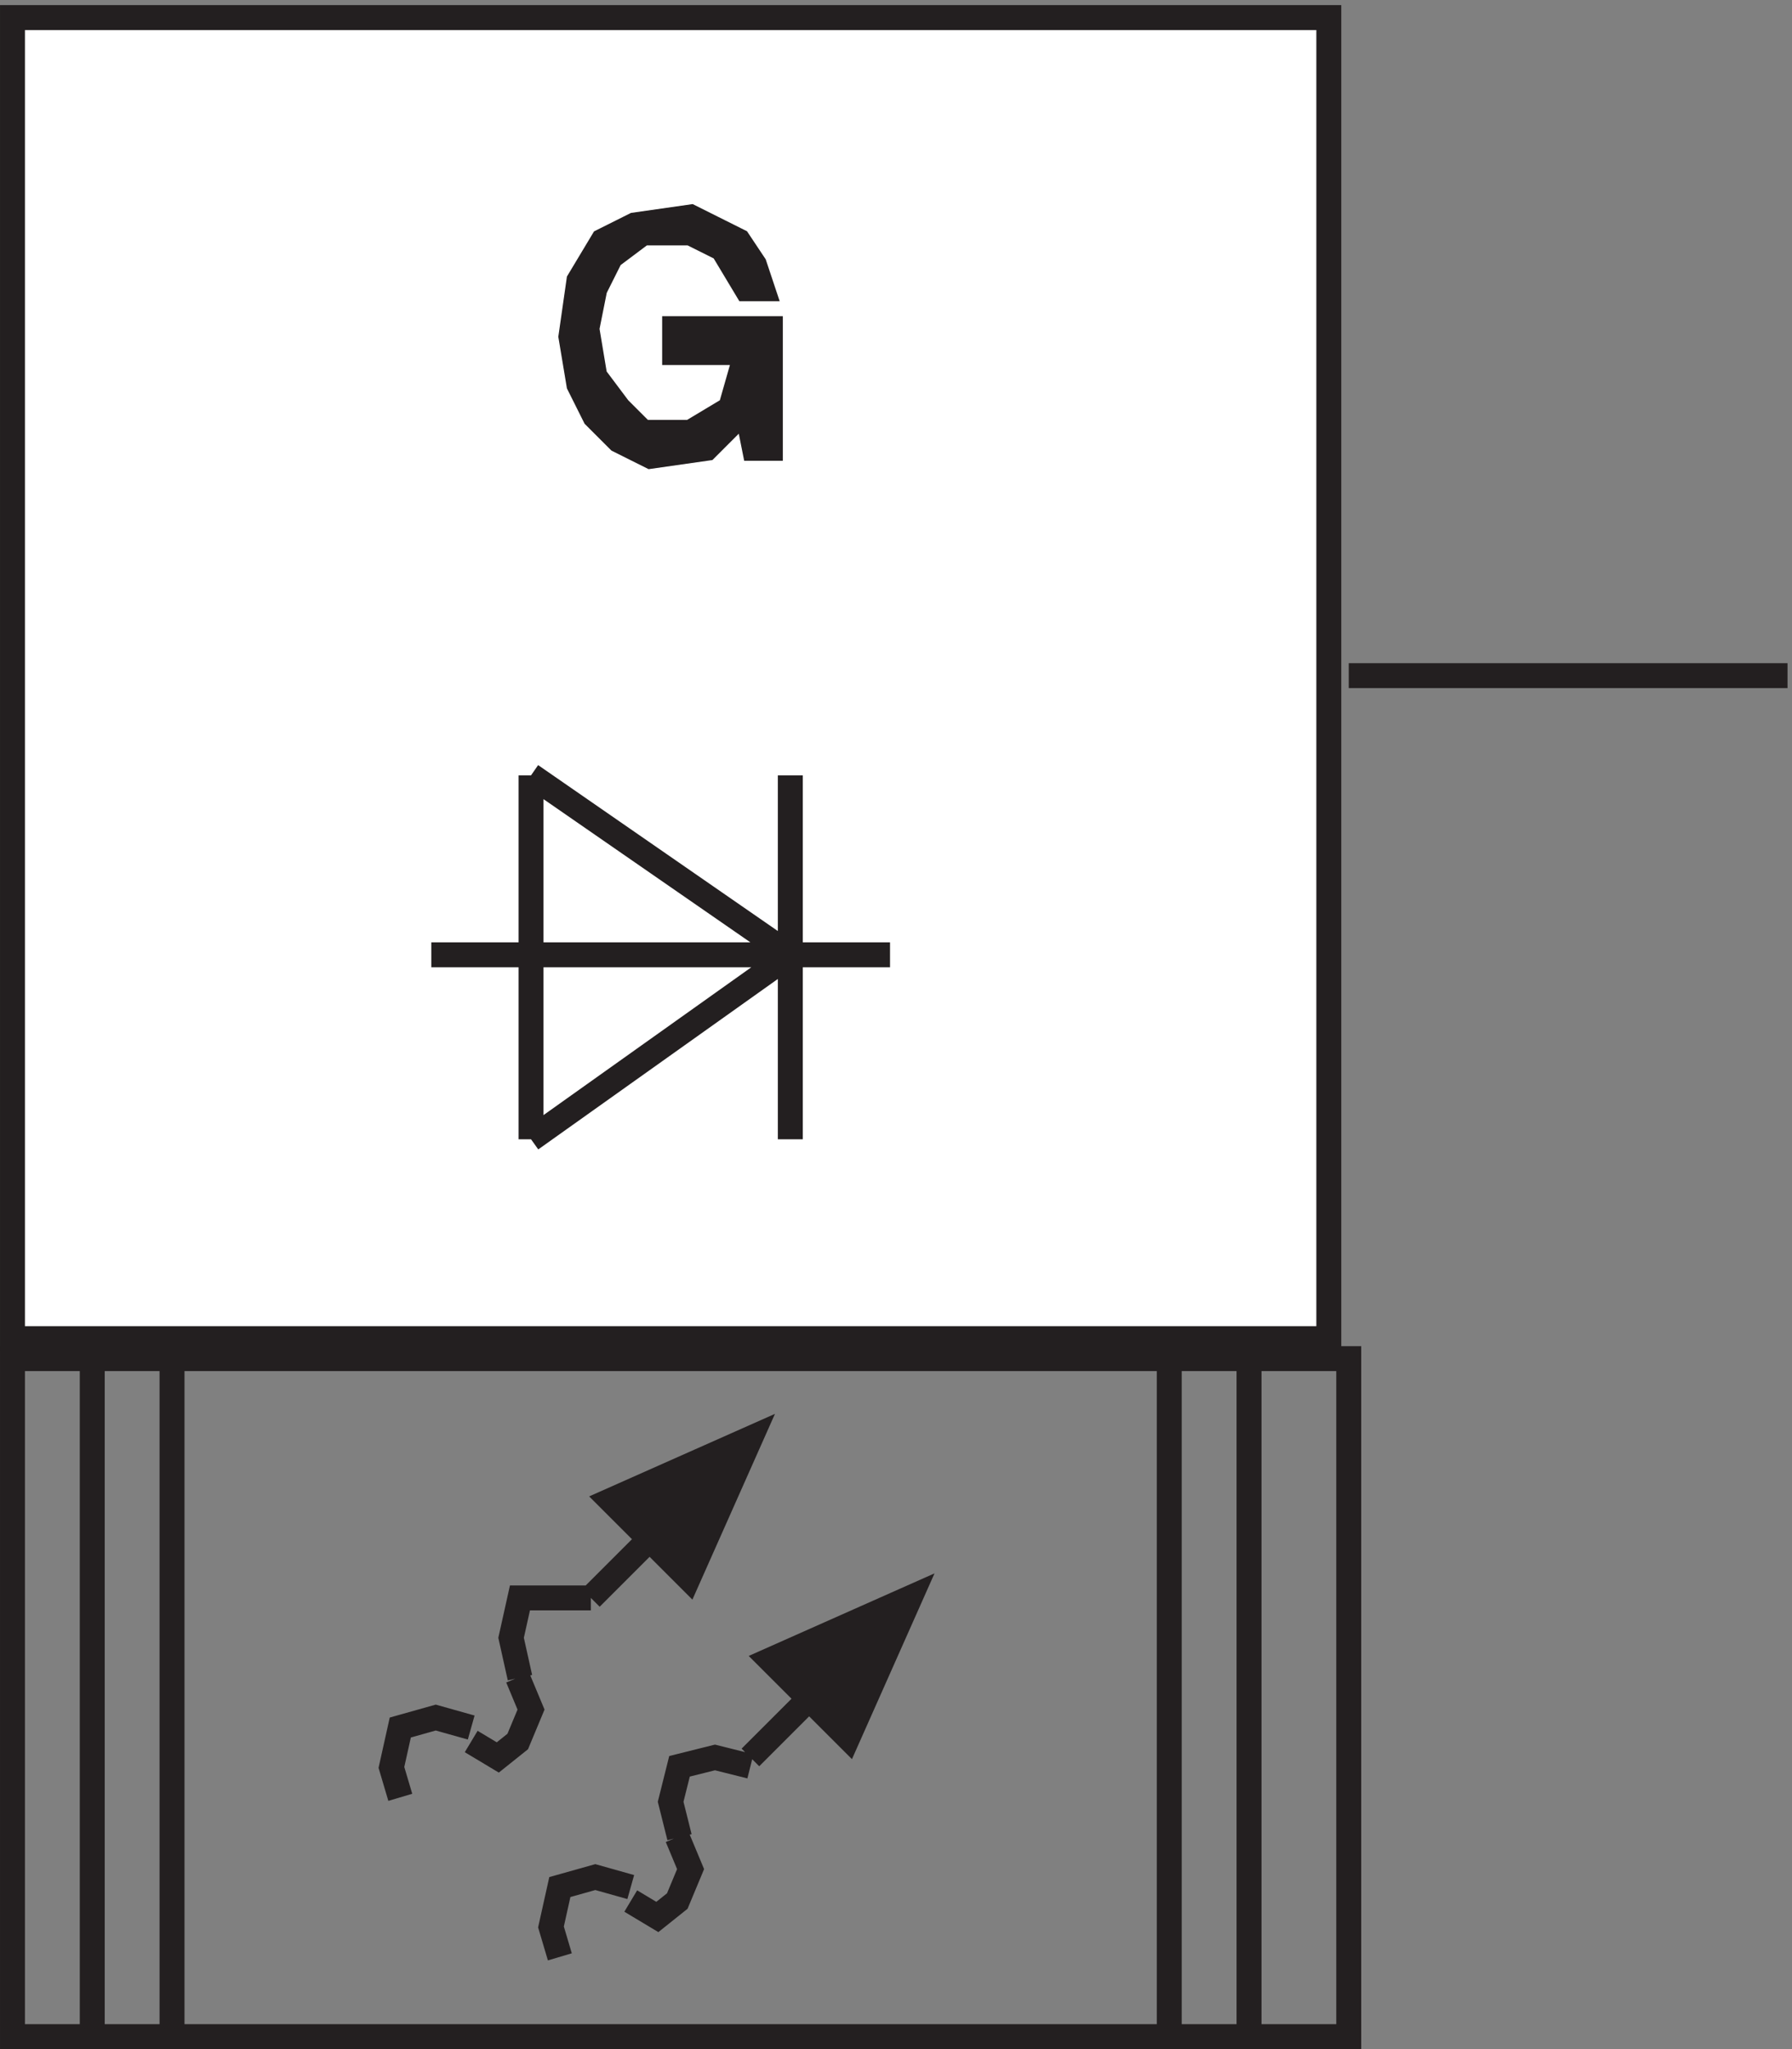
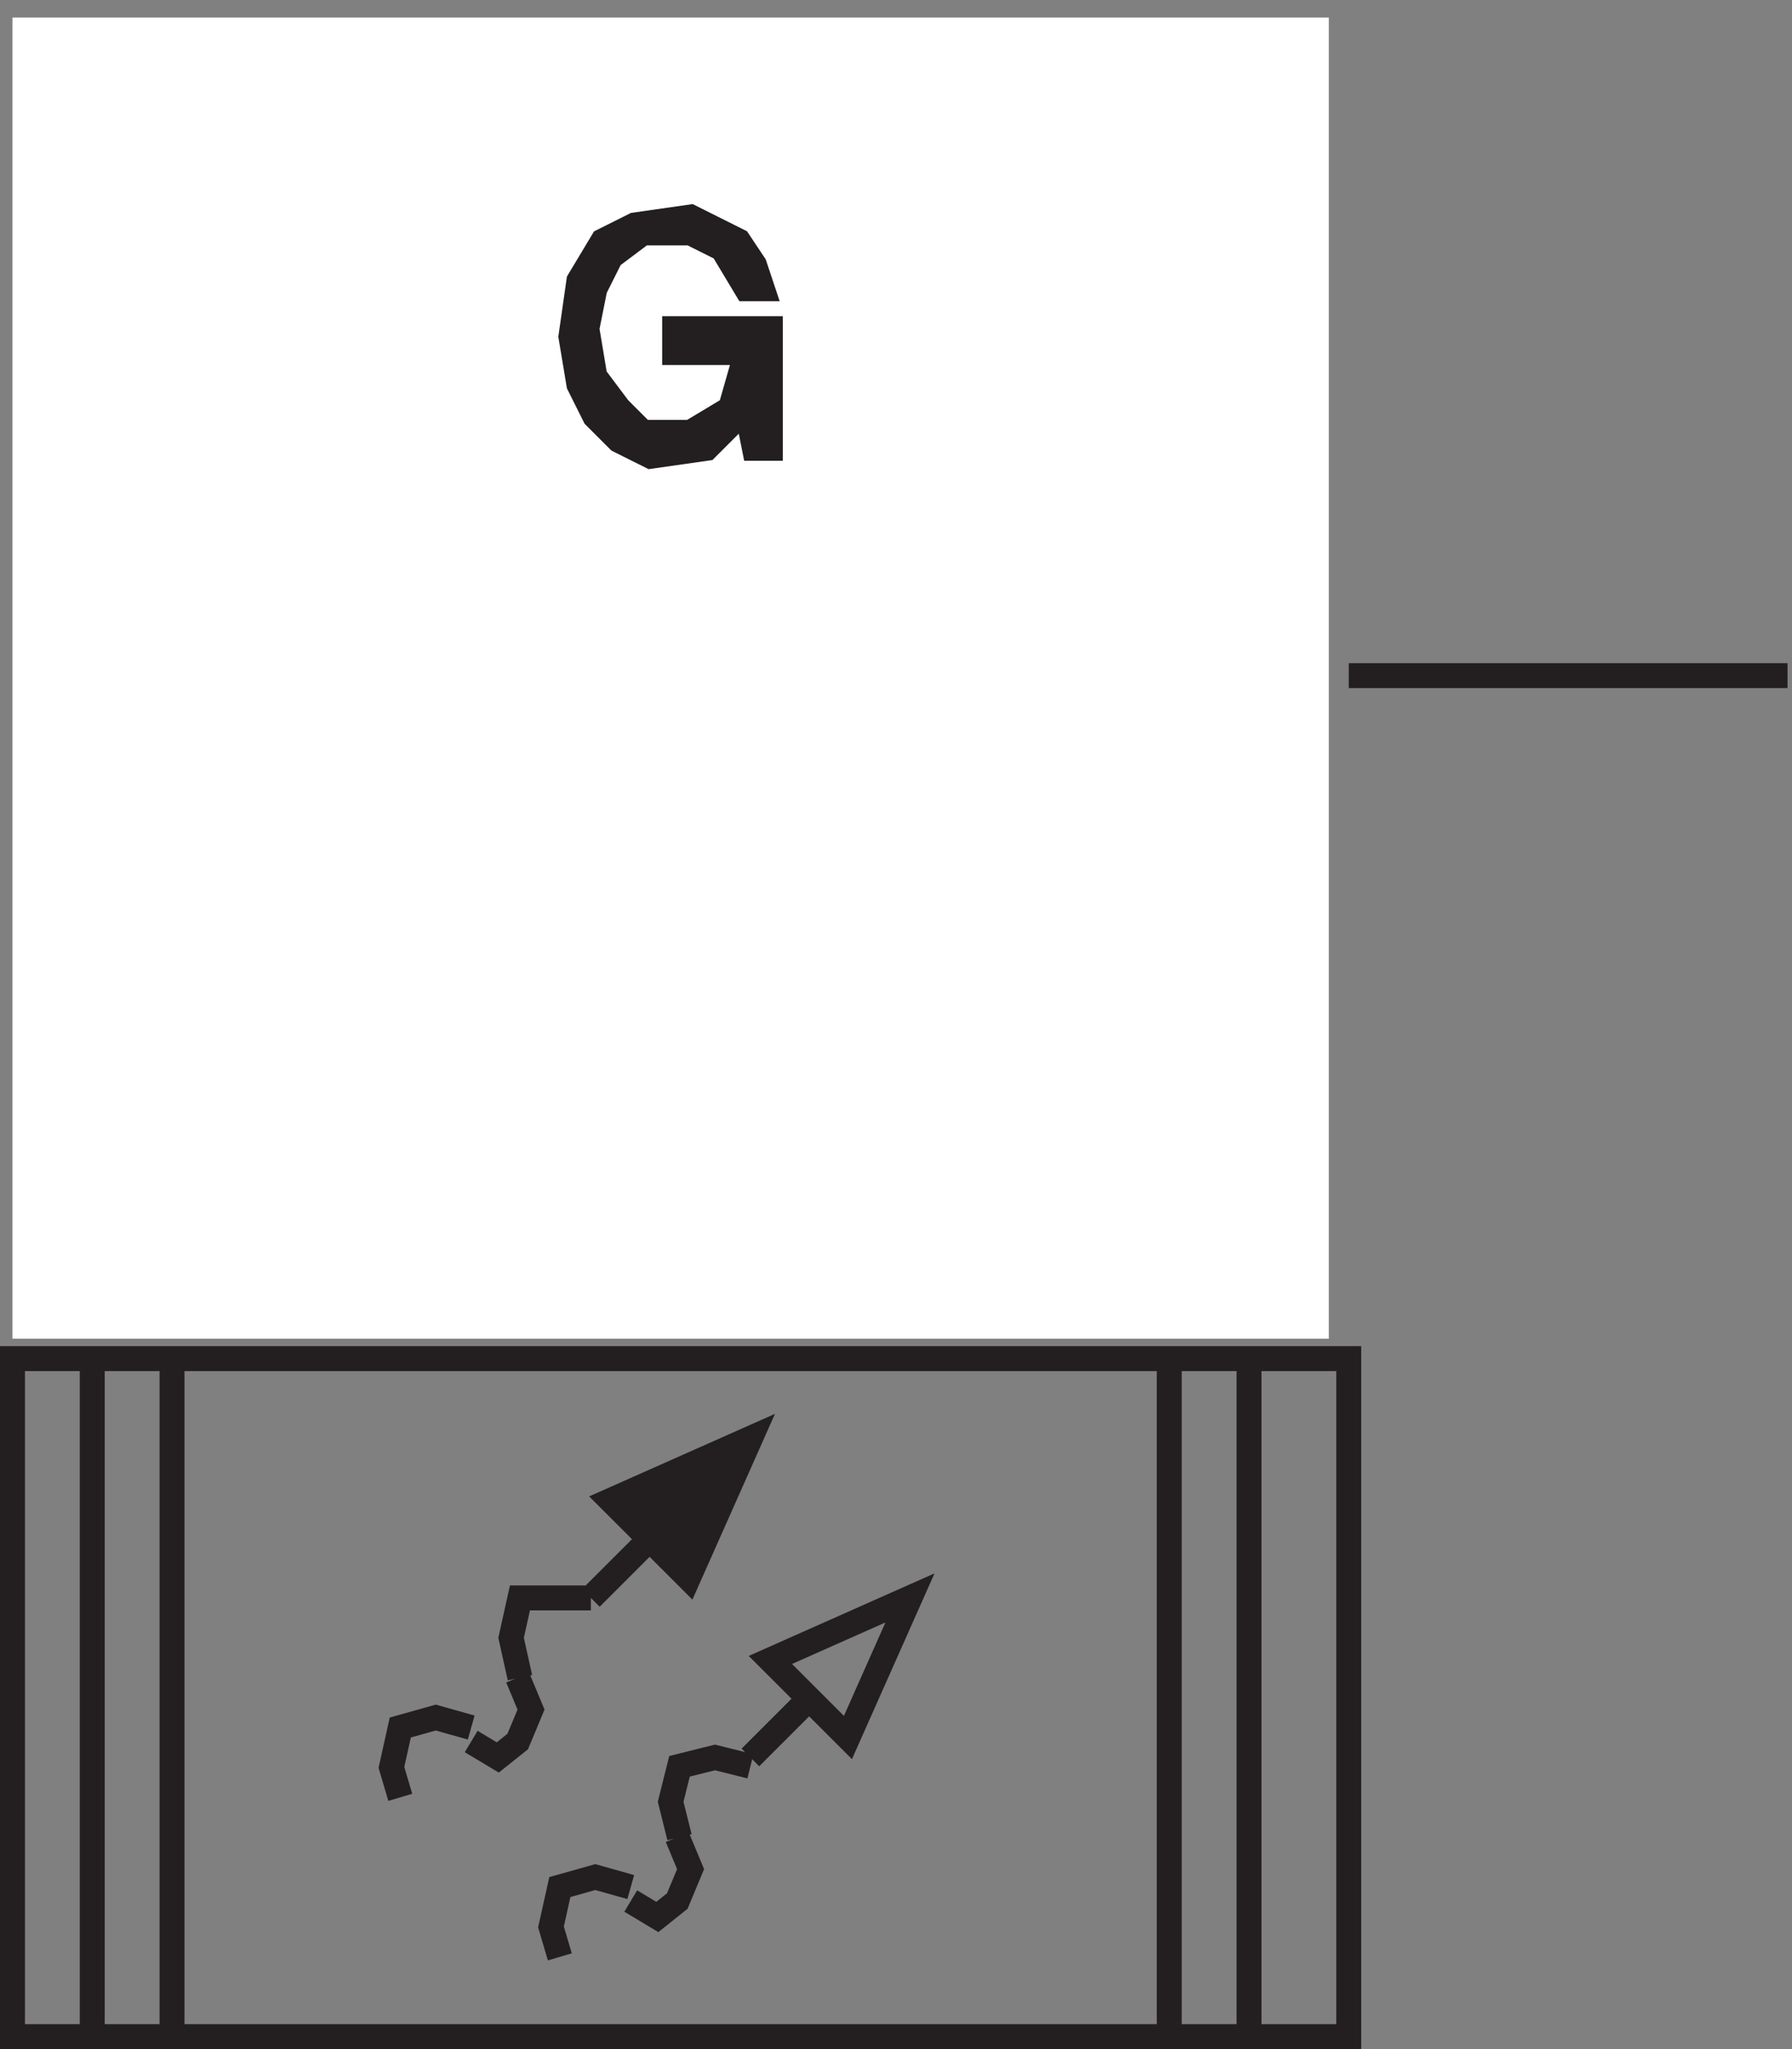
<svg xmlns="http://www.w3.org/2000/svg" xml:space="preserve" width="71.7" height="82.001">
  <rect width="100%" height="100%" fill="#808080" stroke="none" />
  <path d="m225.332 183.164-42-18.664 23.336-23.336z" style="fill:#231f20;fill-opacity:1;fill-rule:evenodd;stroke:none" transform="matrix(.133 0 0 -.133 .056 81.922)" />
  <path d="m225.332 183.164-42-18.664 23.336-23.336z" style="fill:none;stroke:#231f20;stroke-width:7.5;stroke-linecap:butt;stroke-linejoin:miter;stroke-miterlimit:10;stroke-dasharray:none;stroke-opacity:1" transform="matrix(.133 0 0 -.133 .056 81.922)" />
-   <path d="m273.332 135.168-42-18.668 23.336-23.332z" style="fill:#231f20;fill-opacity:1;fill-rule:evenodd;stroke:none" transform="matrix(.133 0 0 -.133 .056 81.922)" />
  <path d="m273.332 135.168-42-18.668 23.336-23.332zm-132-39-10.664 3-10.668-3-2.668-12 2.668-9m21.332 16.797 8-4.8 6 4.8 4 9.601-4 9.598m22 24.004H156l-2.668-12 2.668-12m21.332 23.996 18 18m-6-104.996-10.664 3-10.668-3-2.668-12 2.668-9m21.332 16.797 8-4.797 6 4.797 4 9.601-4 9.602m22 21.332-10.664 2.668L204 84.5l-2.668-10.668L204 63.168m21.332 24 18 18" style="fill:none;stroke:#231f20;stroke-width:7.5;stroke-linecap:butt;stroke-linejoin:miter;stroke-miterlimit:10;stroke-dasharray:none;stroke-opacity:1" transform="matrix(.133 0 0 -.133 .056 81.922)" />
  <path d="M405.332 3.164v204h-402v-204Zm-378 204v-204m24 204v-204m324 0v204m-24-204v204m54 205.5h132" style="fill:none;stroke:#231f20;stroke-width:7.5;stroke-linecap:butt;stroke-linejoin:miter;stroke-miterlimit:10;stroke-dasharray:none;stroke-opacity:1" transform="matrix(.133 0 0 -.133 .056 81.922)" />
  <path d="M3.332 610.668h396v-397.5h-396v397.5" style="fill:#fff;fill-opacity:1;fill-rule:evenodd;stroke:none" transform="matrix(.133 0 0 -.133 .056 81.922)" />
-   <path d="M3.332 610.668h396v-397.5h-396Zm126-282h138m-30 53.996v-109.5m0 55.5-78 54m0 0v-109.5m0 .004 78 55.5" style="fill:none;stroke:#231f20;stroke-width:7.5;stroke-linecap:butt;stroke-linejoin:miter;stroke-miterlimit:10;stroke-dasharray:none;stroke-opacity:1" transform="matrix(.133 0 0 -.133 .056 81.922)" />
  <path d="M228.934 529.066h-4.801l-7.199 12-9.602 4.801h-14.398l-9.602-7.199-4.801-9.602-2.398-12 2.398-14.398 7.203-9.602 7.2-7.199h14.398l12 7.199 4.801 16.801h-21.602v7.199h28.801v-36h-4.801l-2.398 12-12-12-16.801-2.398-9.598 4.797-7.203 7.203-4.797 9.598-2.402 14.402 2.402 16.797 7.2 12 9.597 4.801 16.801 2.402 14.402-7.203 4.797-7.199 2.403-7.2" style="fill:#231f20;fill-opacity:1;fill-rule:evenodd;stroke:none" transform="matrix(.133 0 0 -.133 .056 81.922)" />
  <path d="M228.934 529.066h-4.801l-7.199 12-9.602 4.801h-14.398l-9.602-7.199-4.801-9.602-2.398-12 2.398-14.398 7.203-9.602 7.2-7.199h14.398l12 7.199 4.801 16.801h-21.602v7.199h28.801v-36h-4.801l-2.398 12-12-12-16.801-2.398-9.598 4.797-7.203 7.203-4.797 9.598-2.402 14.402 2.402 16.797 7.2 12 9.597 4.801 16.801 2.402 14.402-7.203 4.797-7.199z" style="fill:none;stroke:#231f20;stroke-width:7.5;stroke-linecap:butt;stroke-linejoin:miter;stroke-miterlimit:10;stroke-dasharray:none;stroke-opacity:1" transform="matrix(.133 0 0 -.133 .056 81.922)" />
</svg>